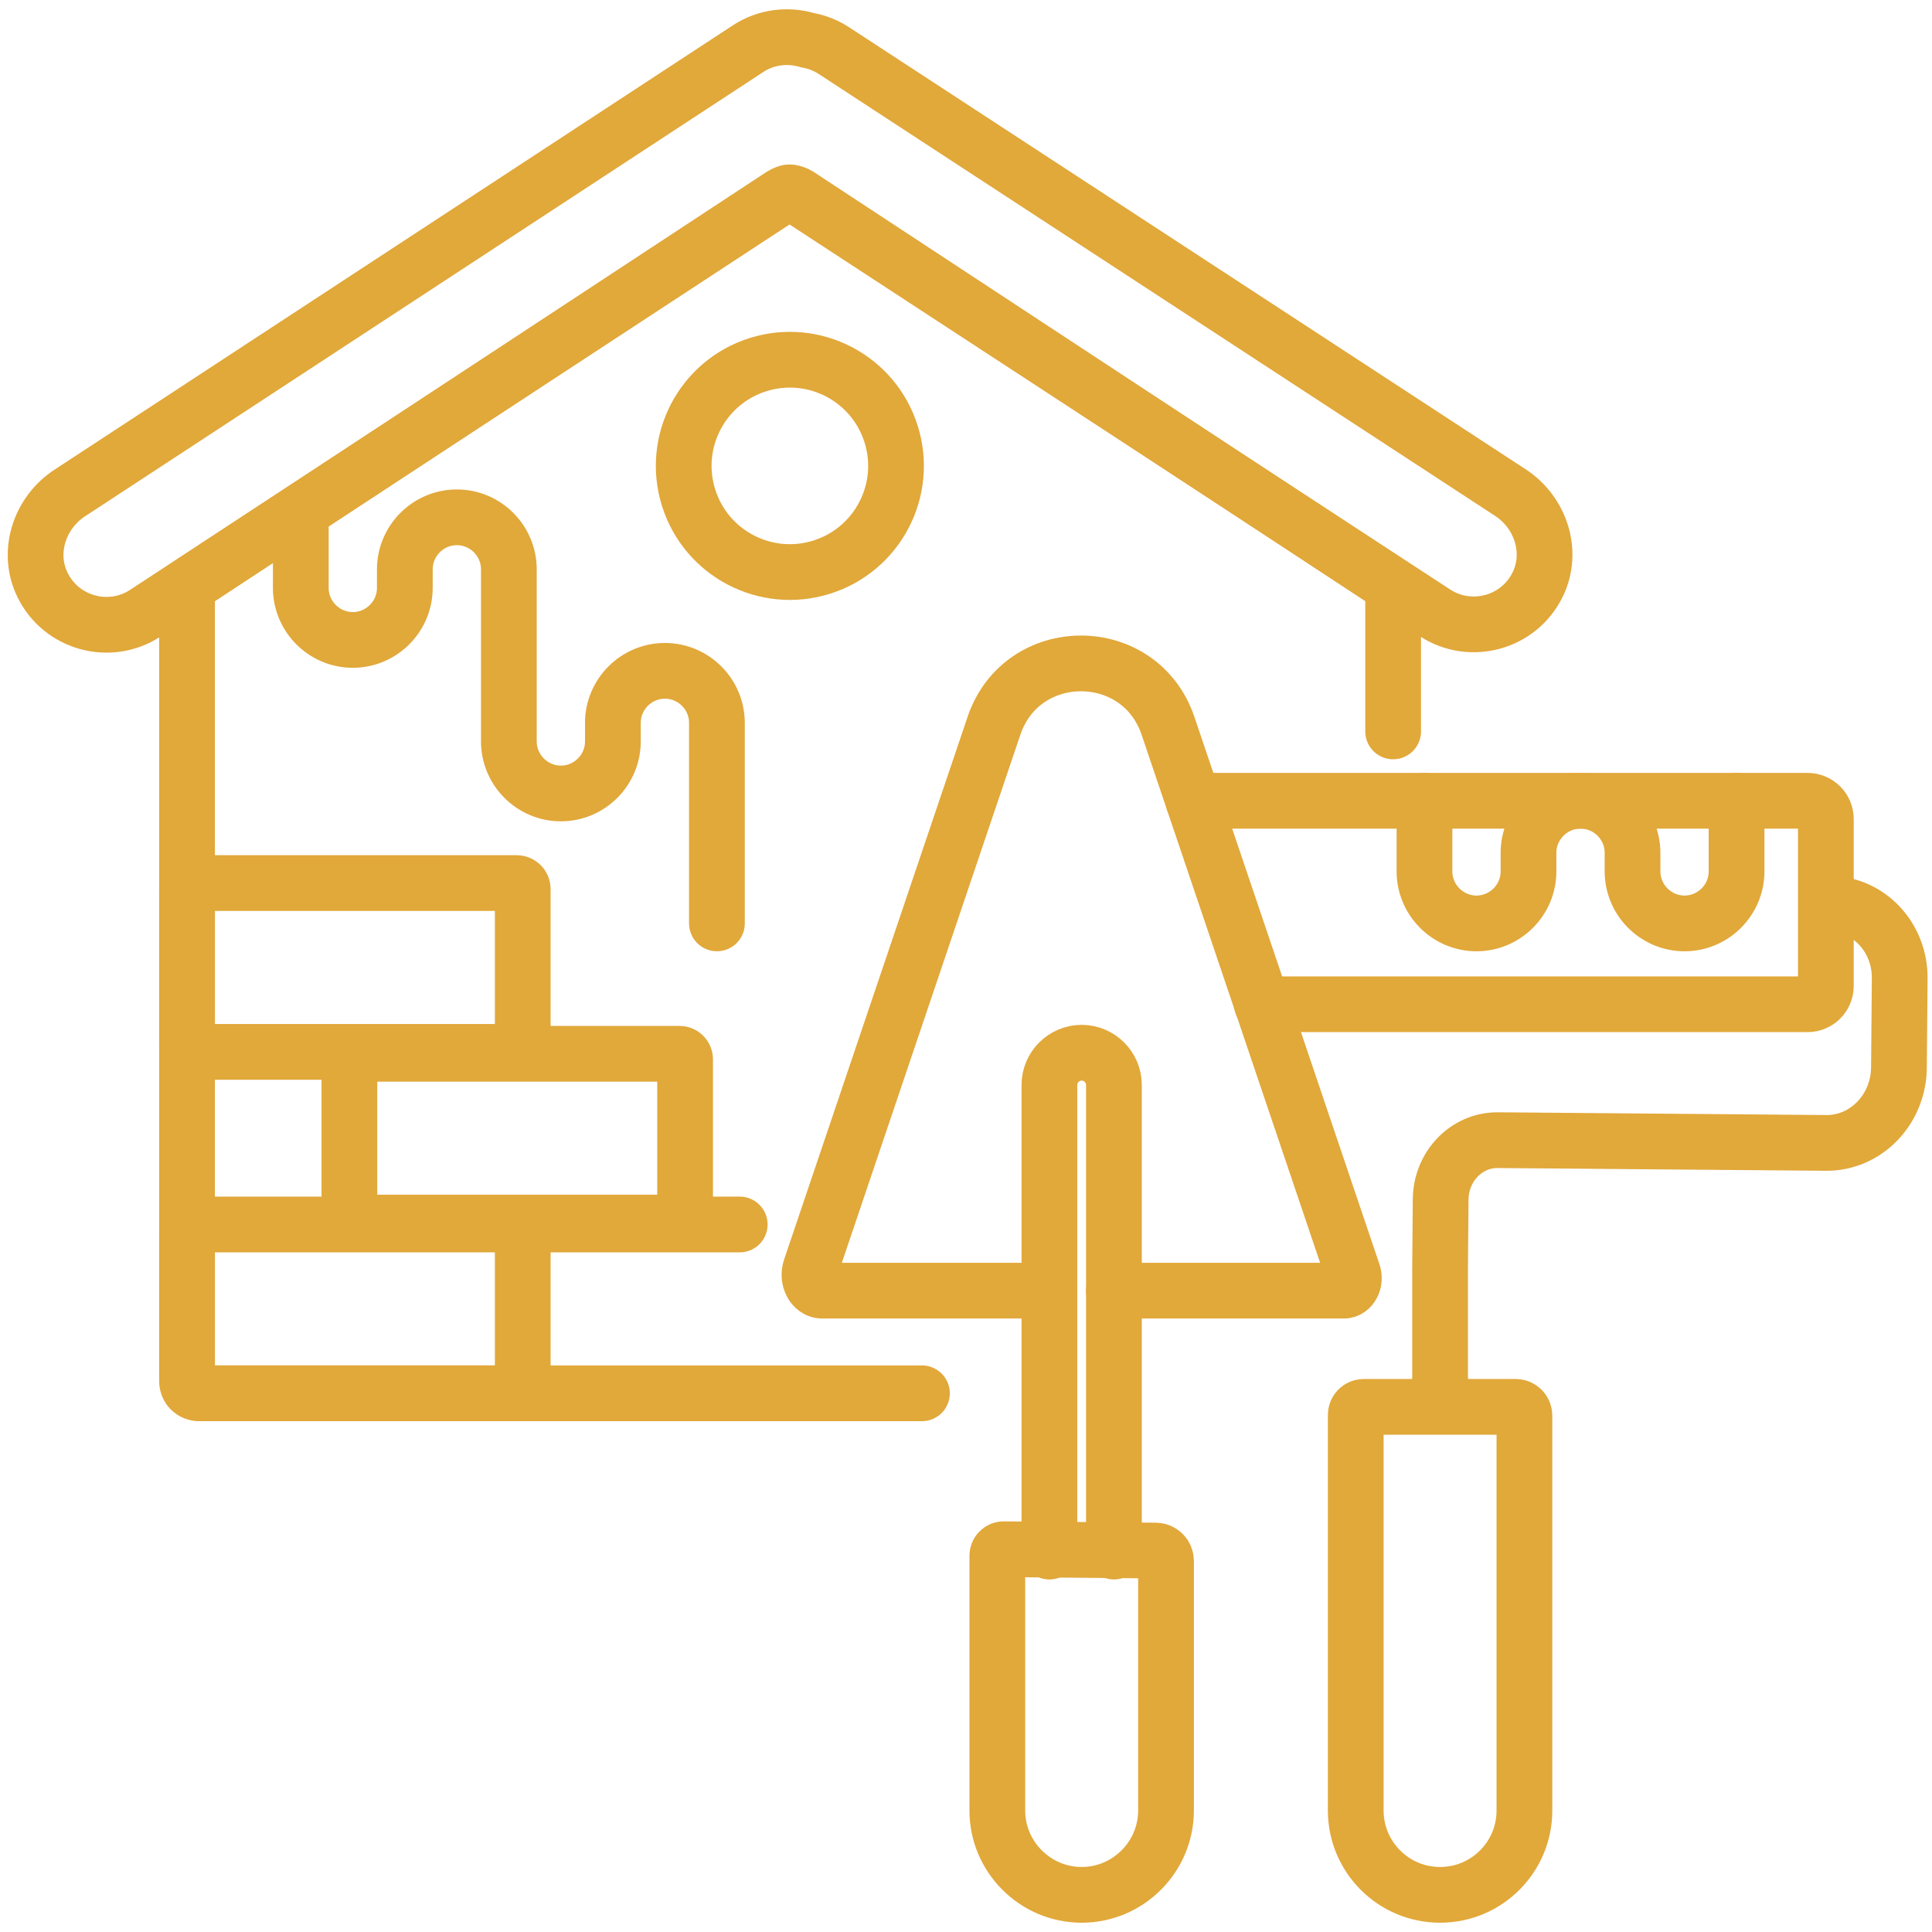
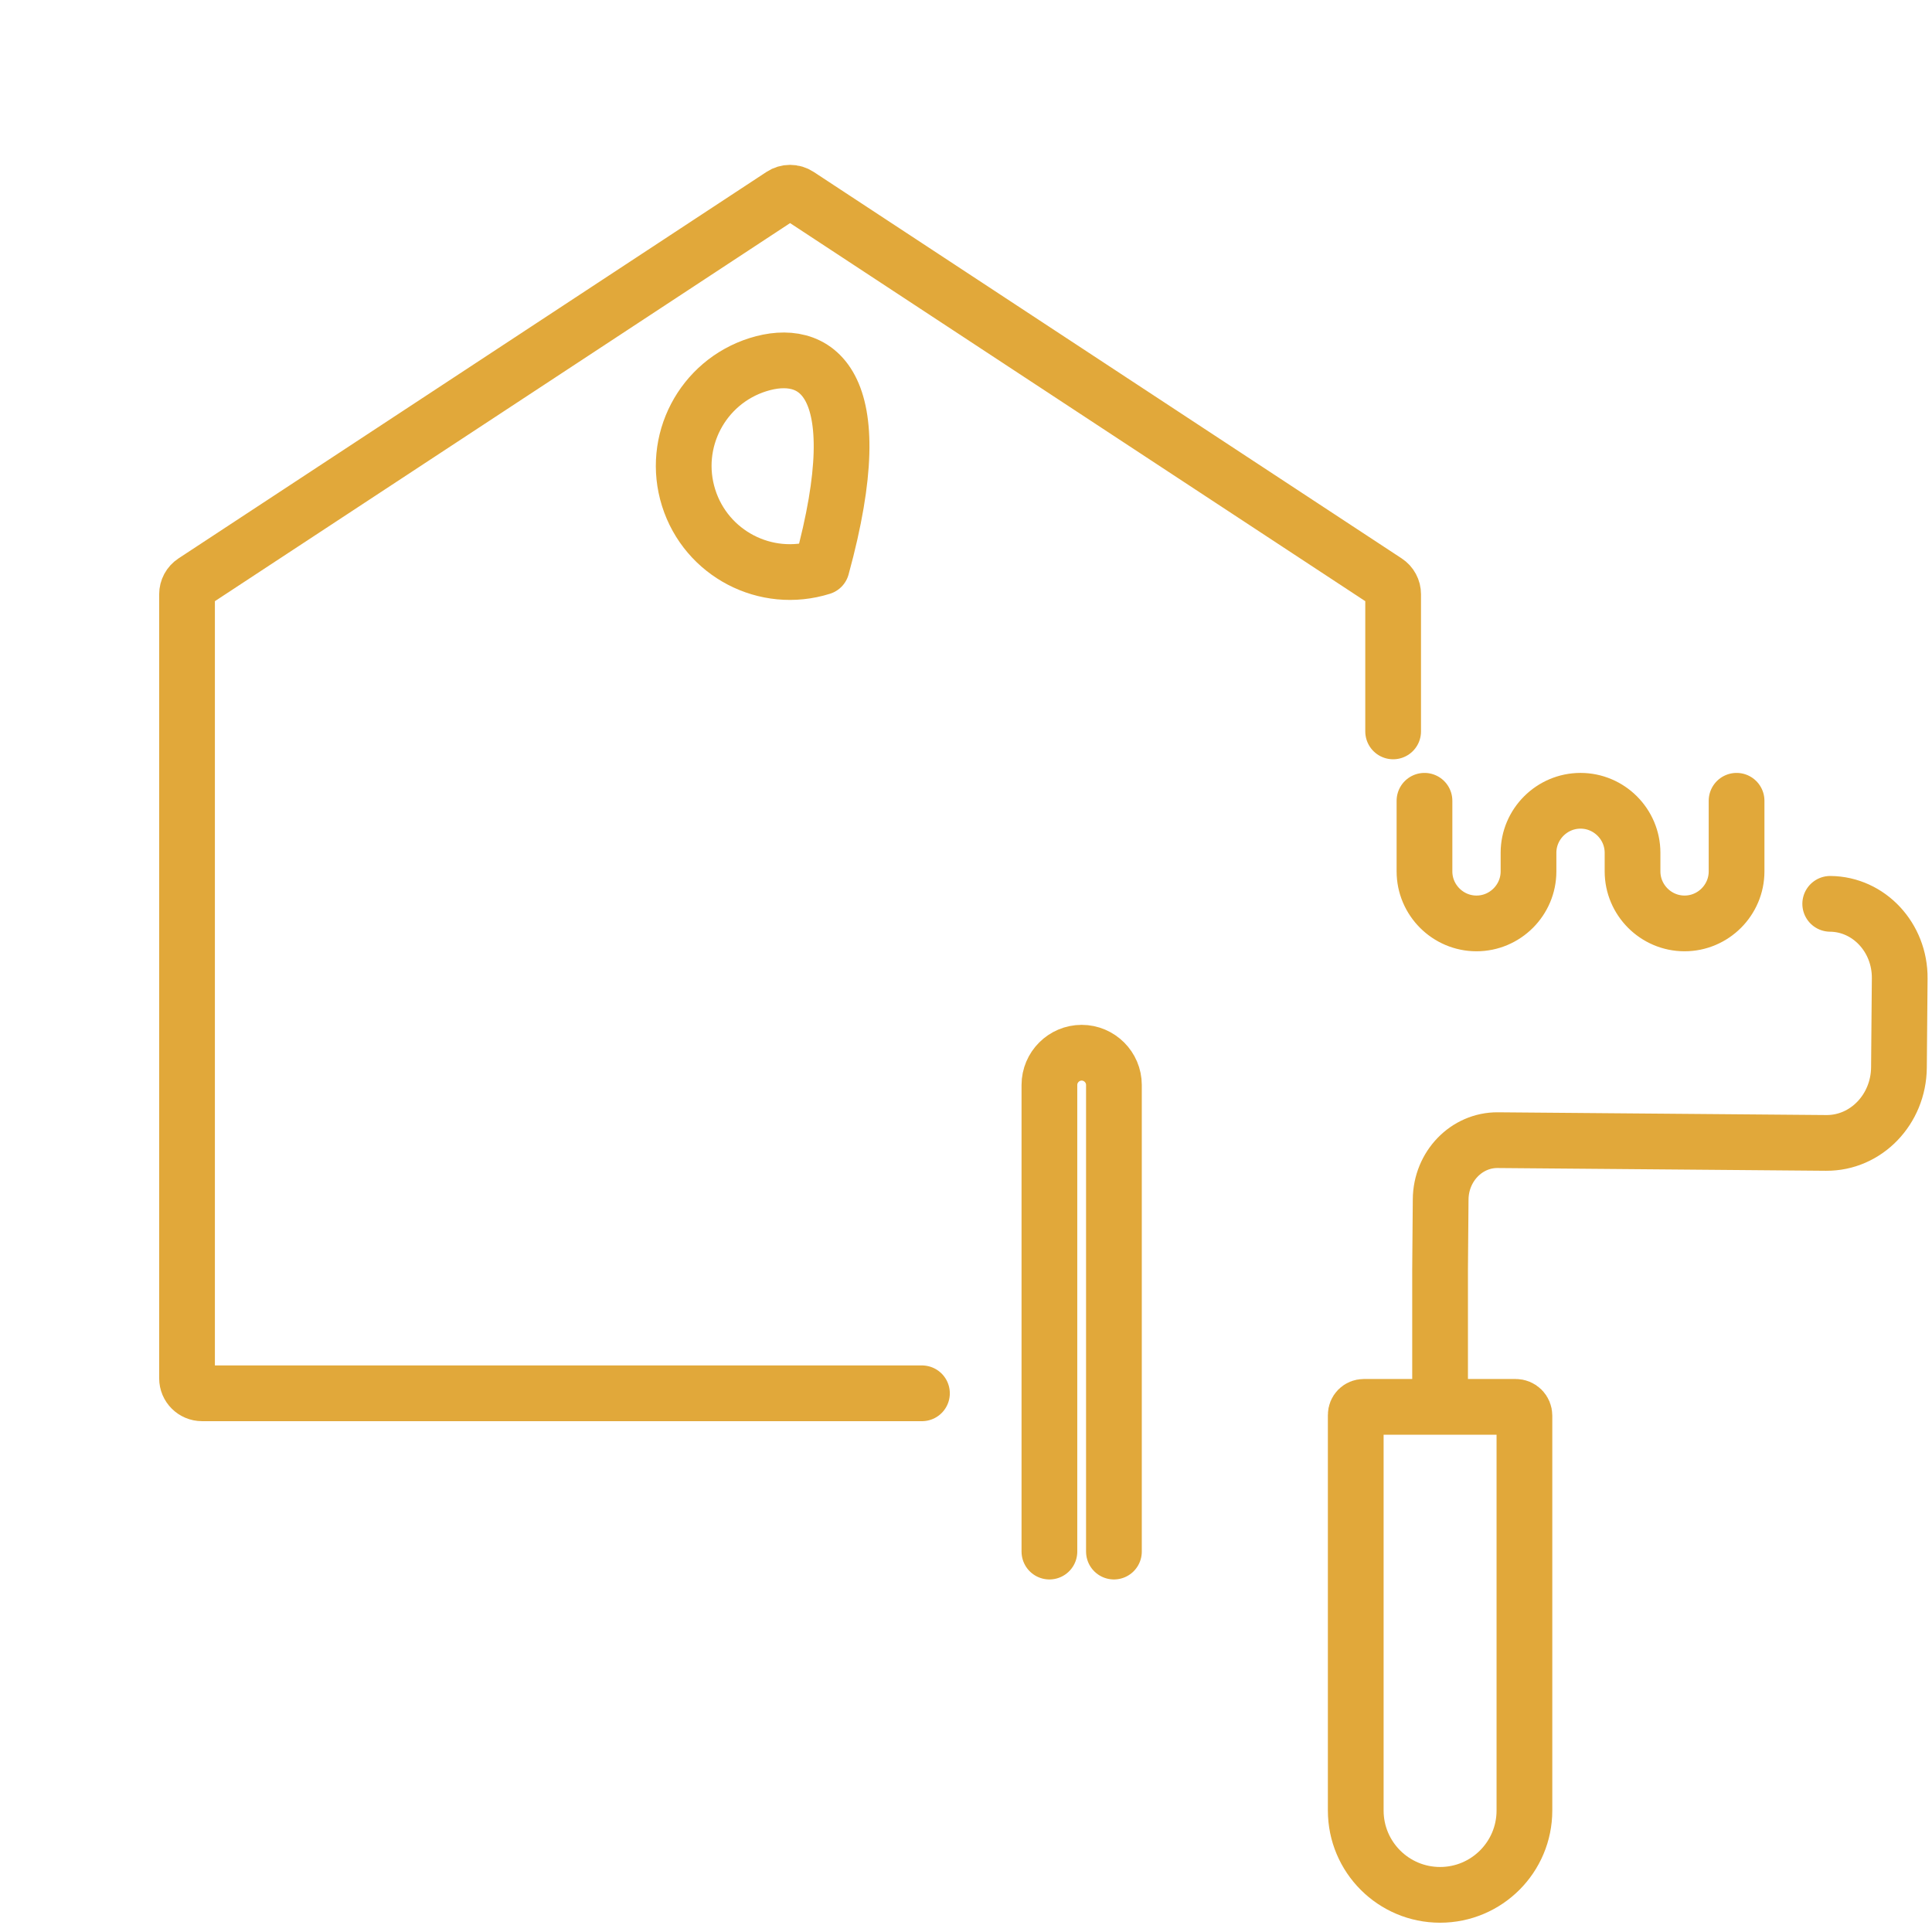
<svg xmlns="http://www.w3.org/2000/svg" width="104" height="104" viewBox="0 0 104 104" fill="none">
-   <path d="M56.49 69.476H44.254C43.767 69.476 43.438 68.849 43.629 68.284L50.707 47.345L53.504 39.074C55.019 34.591 61.359 34.591 62.875 39.074L65.671 47.345L72.836 68.539C72.986 68.983 72.727 69.476 72.344 69.476H59.962" stroke="#E1A83A" stroke-width="3" stroke-miterlimit="10" stroke-linecap="round" stroke-linejoin="round" />
  <path d="M56.49 83.522V58.404C56.49 57.449 57.272 56.668 58.227 56.668C59.181 56.668 59.963 57.449 59.963 58.404V83.522" stroke="#E1A83A" stroke-width="3" stroke-miterlimit="10" stroke-linecap="round" stroke-linejoin="round" />
-   <path d="M64.238 43.106H97.302C97.846 43.106 98.286 43.547 98.286 44.091V53.075C98.286 53.618 97.846 54.059 97.302 54.059H67.927M62.767 84.023V97.46C62.767 99.957 60.724 102 58.226 102C55.729 102 53.686 99.957 53.686 97.46V83.743C53.686 83.697 53.695 83.651 53.713 83.609C53.73 83.567 53.756 83.528 53.789 83.496C53.822 83.463 53.861 83.438 53.903 83.42C53.946 83.403 53.991 83.394 54.037 83.395L62.215 83.467C62.362 83.468 62.502 83.527 62.605 83.632C62.709 83.736 62.767 83.877 62.767 84.023Z" stroke="#E1A83A" stroke-width="3" stroke-miterlimit="10" stroke-linecap="round" stroke-linejoin="round" />
  <path d="M98.521 48.654C100.605 48.672 102.28 50.467 102.262 52.665L102.221 57.46C102.203 59.722 100.448 61.541 98.302 61.523L80.627 61.375C78.943 61.361 77.566 62.788 77.551 64.563L77.526 67.565L77.52 68.327V75.731M76.68 43.106V46.908C76.68 48.448 77.94 49.708 79.48 49.708C81.02 49.708 82.28 48.448 82.28 46.908V45.906C82.28 44.366 83.54 43.106 85.08 43.106C86.62 43.106 87.88 44.366 87.88 45.906V46.908C87.88 48.448 89.14 49.708 90.68 49.708C92.22 49.708 93.48 48.448 93.48 46.908V43.106M77.52 102C75.012 102 72.98 99.967 72.98 97.46V76.164C72.98 76.049 73.025 75.939 73.106 75.858C73.187 75.777 73.297 75.732 73.412 75.732H81.591C81.716 75.732 81.835 75.781 81.923 75.869C82.011 75.957 82.06 76.076 82.06 76.2V97.46C82.06 99.967 80.028 102 77.52 102Z" stroke="#E1A83A" stroke-width="3" stroke-miterlimit="10" stroke-linecap="round" stroke-linejoin="round" />
-   <path d="M81.307 26.518L44.889 2.725C44.458 2.443 43.973 2.252 43.465 2.164C42.42 1.85 41.248 1.979 40.269 2.62L3.751 26.541C2.129 27.604 1.435 29.713 2.276 31.46C3.293 33.575 5.919 34.255 7.817 33.011L42.327 10.405C42.379 10.371 42.439 10.353 42.501 10.353C42.563 10.353 42.624 10.371 42.675 10.405L77.248 32.992C79.148 34.233 81.773 33.551 82.788 31.435C83.626 29.686 82.93 27.578 81.307 26.518Z" stroke="#E1A83A" stroke-width="3" stroke-miterlimit="1" stroke-linecap="round" stroke-linejoin="round" />
-   <path d="M28.14 75.001V65.914H39.82M36.58 65.812H19.105C19.026 65.812 18.951 65.78 18.895 65.724C18.839 65.668 18.807 65.593 18.807 65.513V57.023C18.807 56.944 18.839 56.868 18.895 56.812C18.951 56.756 19.026 56.725 19.105 56.725H36.58C36.66 56.725 36.735 56.756 36.791 56.812C36.847 56.868 36.879 56.944 36.879 57.023V65.513C36.879 65.593 36.847 65.668 36.791 65.724C36.735 65.78 36.66 65.812 36.58 65.812ZM27.503 75.001H10.705C10.536 75.001 10.374 74.933 10.255 74.814C10.135 74.695 10.068 74.533 10.068 74.364V66.55C10.068 66.381 10.135 66.22 10.255 66.1C10.374 65.981 10.536 65.914 10.705 65.914H27.503C27.672 65.914 27.834 65.981 27.953 66.1C28.073 66.22 28.14 66.381 28.14 66.55V74.364C28.14 74.533 28.073 74.695 27.953 74.814C27.834 74.933 27.672 75.001 27.503 75.001ZM27.816 56.623H10.392C10.306 56.623 10.224 56.589 10.163 56.528C10.102 56.467 10.068 56.385 10.068 56.299V47.86C10.068 47.774 10.102 47.692 10.163 47.631C10.224 47.57 10.306 47.536 10.392 47.536H27.816C27.902 47.536 27.984 47.57 28.045 47.631C28.106 47.692 28.14 47.774 28.14 47.86V56.299C28.14 56.385 28.106 56.467 28.045 56.528C27.984 56.589 27.902 56.623 27.816 56.623Z" stroke="#E1A83A" stroke-width="3" stroke-miterlimit="10" stroke-linecap="round" stroke-linejoin="round" />
-   <path d="M16.192 27.847V31.648C16.192 33.188 17.452 34.448 18.992 34.448C20.532 34.448 21.792 33.188 21.792 31.648V30.647C21.792 29.107 23.052 27.847 24.592 27.847C26.132 27.847 27.392 29.107 27.392 30.647V39.912C27.392 41.452 28.652 42.712 30.192 42.712C31.732 42.712 32.992 41.452 32.992 39.912V38.911C32.992 37.371 34.252 36.111 35.792 36.111C37.332 36.111 38.592 37.371 38.592 38.911V49.706" stroke="#E1A83A" stroke-width="3" stroke-miterlimit="1" stroke-linecap="round" stroke-linejoin="round" />
  <path d="M74.993 39.372V31.987C74.993 31.853 74.96 31.722 74.896 31.604C74.833 31.486 74.741 31.387 74.629 31.313L58.762 20.884L42.975 10.507C42.843 10.42 42.689 10.374 42.531 10.374C42.373 10.374 42.218 10.42 42.086 10.507L26.3 20.884L10.432 31.313C10.32 31.387 10.229 31.486 10.165 31.604C10.102 31.722 10.068 31.853 10.068 31.987V74.195C10.068 74.641 10.43 75.002 10.877 75.002H49.629" stroke="#E1A83A" stroke-width="3" stroke-miterlimit="1" stroke-linecap="round" stroke-linejoin="round" />
-   <path d="M44.232 30.53C47.242 29.584 48.916 26.376 47.969 23.366C47.023 20.355 43.816 18.682 40.805 19.628C37.795 20.575 36.122 23.782 37.068 26.793C38.014 29.803 41.222 31.476 44.232 30.53Z" stroke="#E1A83A" stroke-width="3" stroke-miterlimit="1" stroke-linecap="round" stroke-linejoin="round" />
+   <path d="M44.232 30.53C47.023 20.355 43.816 18.682 40.805 19.628C37.795 20.575 36.122 23.782 37.068 26.793C38.014 29.803 41.222 31.476 44.232 30.53Z" stroke="#E1A83A" stroke-width="3" stroke-miterlimit="1" stroke-linecap="round" stroke-linejoin="round" />
</svg>